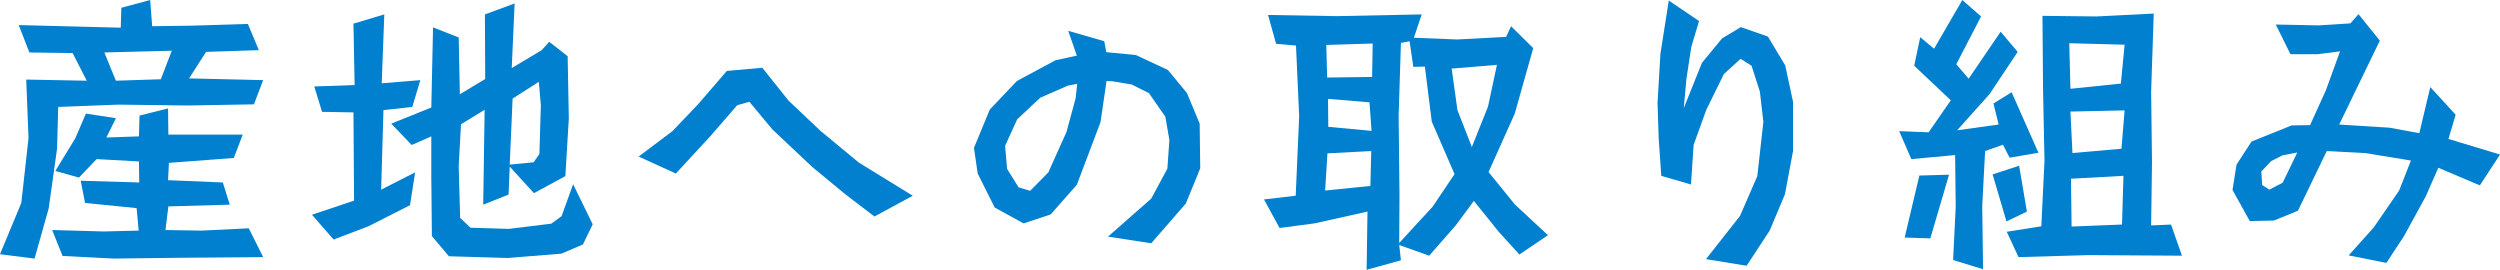
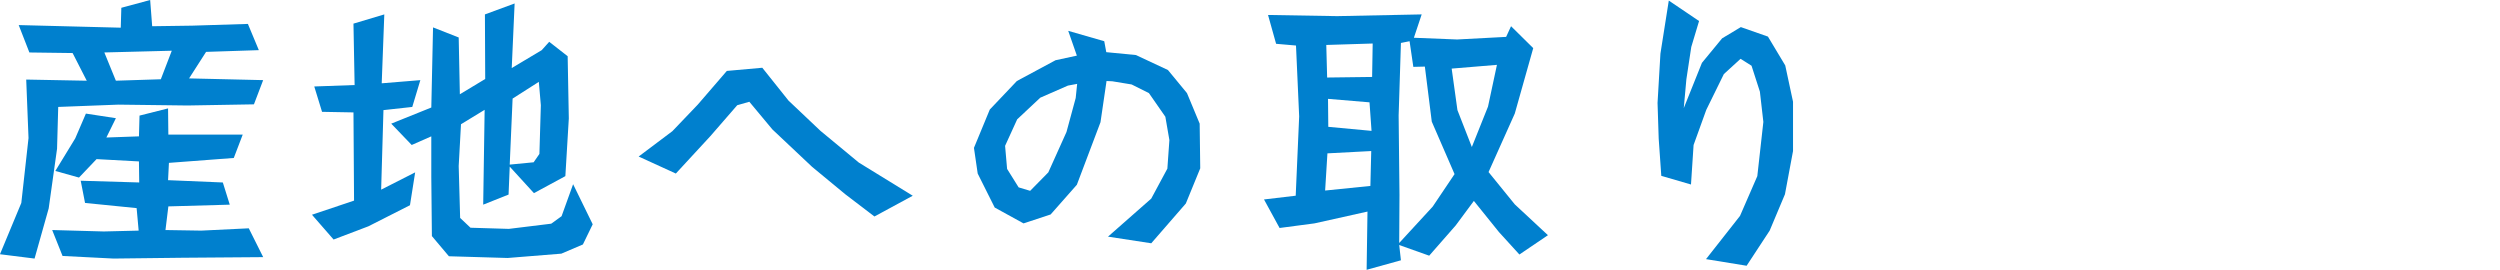
<svg xmlns="http://www.w3.org/2000/svg" id="uuid-28389846-68a7-45c4-8e1f-8b81c3cabb40" viewBox="0 0 216.769 23.394">
  <defs>
    <style>.uuid-879312c6-a536-4013-b577-19951979efbb{fill:#0080ce;stroke-width:0px;}</style>
  </defs>
  <g id="uuid-0ccaa8d2-d6e7-48bd-aa19-6d5769dc4a55">
    <path class="uuid-879312c6-a536-4013-b577-19951979efbb" d="M16.246,9.147l-5.974-.075-5.224.2-.101,3.624-.725,5.174-1.225,4.349-2.999-.375,1.85-4.448.625-5.624-.2-5.073,5.249.1-1.226-2.399-3.748-.05-.926-2.375,8.849.226.05-1.725,2.5-.675.174,2.274,3.475-.05,4.824-.15.949,2.274-4.574.15-1.475,2.299,6.424.15-.8,2.1-5.773.1ZM16.146,22.345l-6.298.074-4.424-.225-.899-2.249,4.474.125,3.024-.075-.176-1.95-4.473-.449-.375-1.925,5.073.15-.024-1.825-3.675-.2-1.524,1.6-2.05-.574,1.725-2.824.925-2.149,2.6.399-.825,1.675,2.825-.1.049-1.8,2.475-.625.025,2.274h6.448l-.774,2.024-5.624.425-.075,1.5,4.749.2.601,1.924-5.324.15-.25,2.05,3.1.05,4.123-.2,1.25,2.499-6.674.051ZM14.896,4.398l-5.849.15,1,2.449,3.898-.125.95-2.475Z" />
    <path class="uuid-879312c6-a536-4013-b577-19951979efbb" d="M31.949,19.62l-3.024,1.149-1.875-2.149,3.649-1.225-.05-7.648-2.725-.05-.675-2.199,3.499-.125-.1-5.324,2.674-.8-.225,5.974,3.35-.274-.7,2.324-2.499.275-.2,6.897,2.949-1.499-.45,2.849-3.599,1.825ZM48.67,21.994l-4.649.375-5.098-.149-1.475-1.75-.051-5.148v-3.499l-1.699.749-1.775-1.85,3.475-1.399.15-6.948,2.225.875.1,4.924,2.199-1.325-.025-5.599,2.575-.949-.25,5.599,2.599-1.55.65-.725,1.6,1.25.1,5.398-.299,4.999-2.725,1.475-2.1-2.3-.1,2.425-2.2.874.125-8.223-2.05,1.25-.199,3.624.125,4.499.899.85,3.324.1,3.675-.45.898-.649,1-2.774,1.699,3.475-.85,1.749-1.874.8ZM46.771,13.347l.125-4.225-.176-2.024-2.273,1.45-.25,5.724,2.074-.2.5-.725Z" />
    <path class="uuid-879312c6-a536-4013-b577-19951979efbb" d="M75.819,18.771l-2.523-1.925-2.875-2.374-3.449-3.25-1.999-2.399-1.05.3-2.324,2.675-3,3.249-3.224-1.475,2.925-2.199,2.199-2.3,2.523-2.924,3.074-.275,2.275,2.85,2.773,2.624,3.324,2.75,4.674,2.874-3.324,1.8Z" />
    <path class="uuid-879312c6-a536-4013-b577-19951979efbb" d="M96.071,20.52l3.75-3.299,1.399-2.6.175-2.475-.35-2.024-1.425-2.049-1.5-.75-1.675-.275-.5-.024-.524,3.573-2.05,5.424-2.273,2.574-2.35.775-2.5-1.375-1.475-2.949-.324-2.225,1.374-3.324,2.35-2.474,3.349-1.8,1.85-.4-.75-2.149,3.125.9.175.949,2.574.25,2.774,1.3,1.649,2,1.101,2.648.049,3.874-1.249,3.05-2.999,3.449-3.75-.575ZM90.897,14.946l1.575-3.499.8-2.949.125-1.225-.8.149-2.399,1.05-2,1.875-1.049,2.299.174,2,1,1.6,1,.3,1.574-1.6Z" />
    <path class="uuid-879312c6-a536-4013-b577-19951979efbb" d="M131.745,22.069l-1.775-1.949-2.174-2.699-1.574,2.124-2.3,2.624-2.6-.925.149,1.325-2.974.824.075-5.048-4.6,1.024-3.023.399-1.35-2.474,2.749-.325.3-6.873-.275-6.148-1.725-.15-.699-2.499,5.998.1,7.324-.15-.676,2.025,3.75.149,4.248-.225.426-.925,1.924,1.899-1.6,5.674-2.274,5.073,2.274,2.8,2.875,2.674-2.475,1.675ZM118.897,13.097l-3.799.2-.199,3.224,3.924-.399.074-3.024ZM119.022,3.773l-4.023.125.074,2.824,3.9-.05.049-2.899ZM118.748,8.873l-3.599-.301.024,2.425,3.749.35-.175-2.474ZM124.222,17.92l1.899-2.824-1.975-4.549-.6-4.773-1,.024-.325-2.224-.75.149-.199,6.299.074,6.873-.024,4.174,2.899-3.149ZM129.021,9.247l.775-3.624-3.925.325.5,3.6,1.249,3.199,1.4-3.5Z" />
    <path class="uuid-879312c6-a536-4013-b577-19951979efbb" d="M147.923,22.47l2.949-3.75,1.5-3.448.524-4.699-.3-2.624-.725-2.25-.95-.6-1.45,1.324-1.523,3.1-1.101,3.049-.225,3.425-2.575-.75-.225-3.225-.1-3.099.25-4.274.725-4.599,2.625,1.774-.676,2.25-.424,2.799-.226,2.499,1.575-3.924,1.749-2.124,1.624-.975,2.35.824,1.5,2.5.675,3.148v4.274l-.7,3.749-1.324,3.149-2,3.049-3.523-.574Z" />
-     <path class="uuid-879312c6-a536-4013-b577-19951979efbb" d="M169.349,22.544l.226-4.624-.05-4.474-3.799.35-1.051-2.424,2.55.1,1.925-2.774-3.174-2.999.523-2.475,1.201,1,2.449-4.224,1.624,1.425-2.149,4.148,1.074,1.25,2.775-4.074,1.475,1.75-2.449,3.674-2.801,3.124,3.6-.5-.449-1.824,1.574-.975,2.324,5.248-2.499.426-.575-1.125-1.549.55-.25,4.773.074,5.474-2.6-.8ZM165.149,20.595l1.275-5.374,2.574-.074-1.625,5.523-2.225-.075ZM173.974,19.195l-1.2-4.074,2.3-.75.674,3.975-1.773.85ZM181.097,22.119l-6.074.175-1.024-2.199,2.999-.475.275-5.674-.125-6.198-.051-6.374,4.699.051,4.949-.25-.225,6.748.074,6.123-.074,5.499,1.725-.075.949,2.699-8.098-.05ZM184.22,3.874l-4.799-.125.101,3.949,4.374-.45.324-3.374ZM184.22,9.572l-4.698.101.175,3.599,4.249-.375.274-3.324ZM184.12,15.246l-4.549.25.051,4.148,4.373-.175.125-4.224Z" />
-     <path class="uuid-879312c6-a536-4013-b577-19951979efbb" d="M211.421,14.546l-1.1,2.5-1.875,3.424-1.525,2.324-3.273-.649,2.174-2.425,2.2-3.199,1.024-2.6-3.949-.649-3.349-.175-2.499,5.174-2.075.85-2.099.05-1.5-2.699.35-2.199,1.3-2,3.474-1.399,1.6-.025,1.375-3.023,1.225-3.375-1.949.25h-2.35l-1.275-2.574,3.75.075,2.725-.175.699-.8,1.85,2.299-2.375,4.899-1.148,2.374,4.373.275,2.574.475.95-3.999,2.199,2.399-.624,2.1,4.473,1.35-1.749,2.675-3.599-1.525ZM199.198,13.222l-1.299.25-.976.5-.85.899.075,1.175.625.399,1.149-.6,1.274-2.624Z" />
  </g>
</svg>